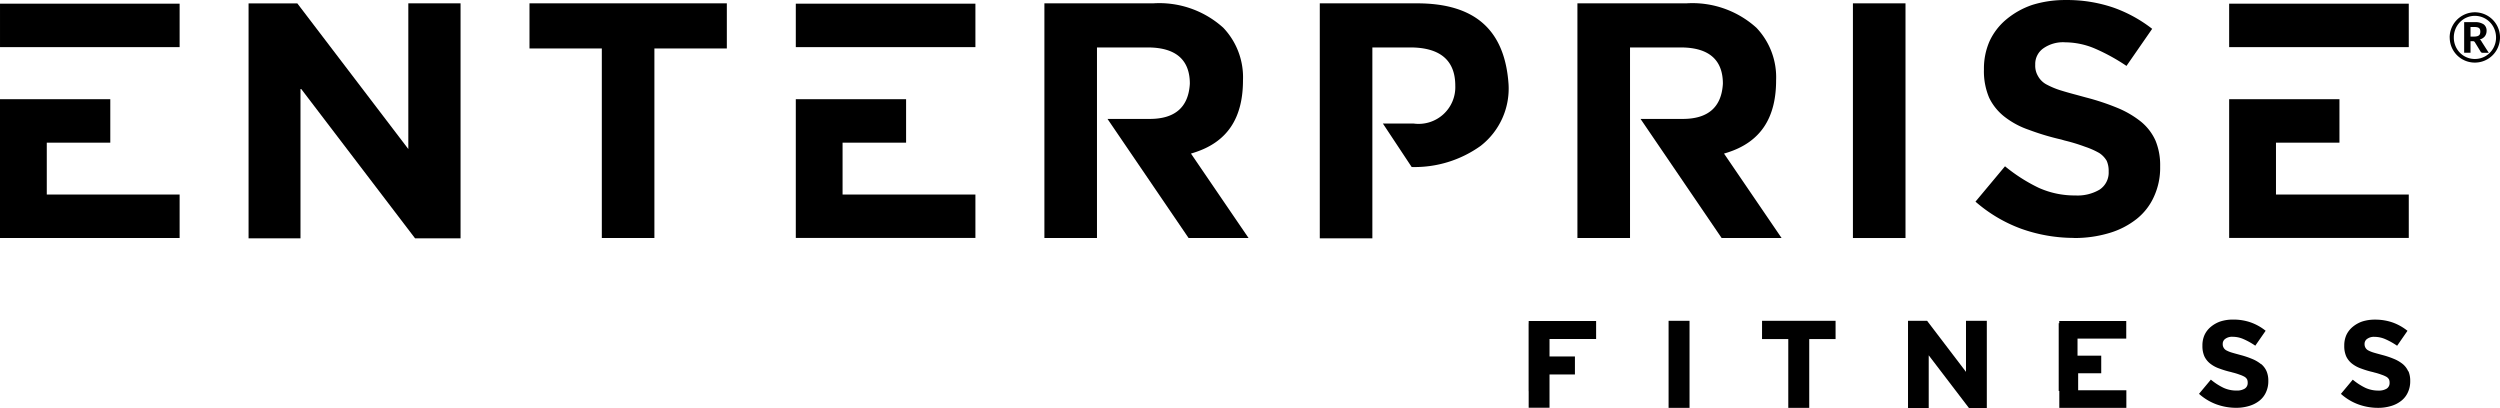
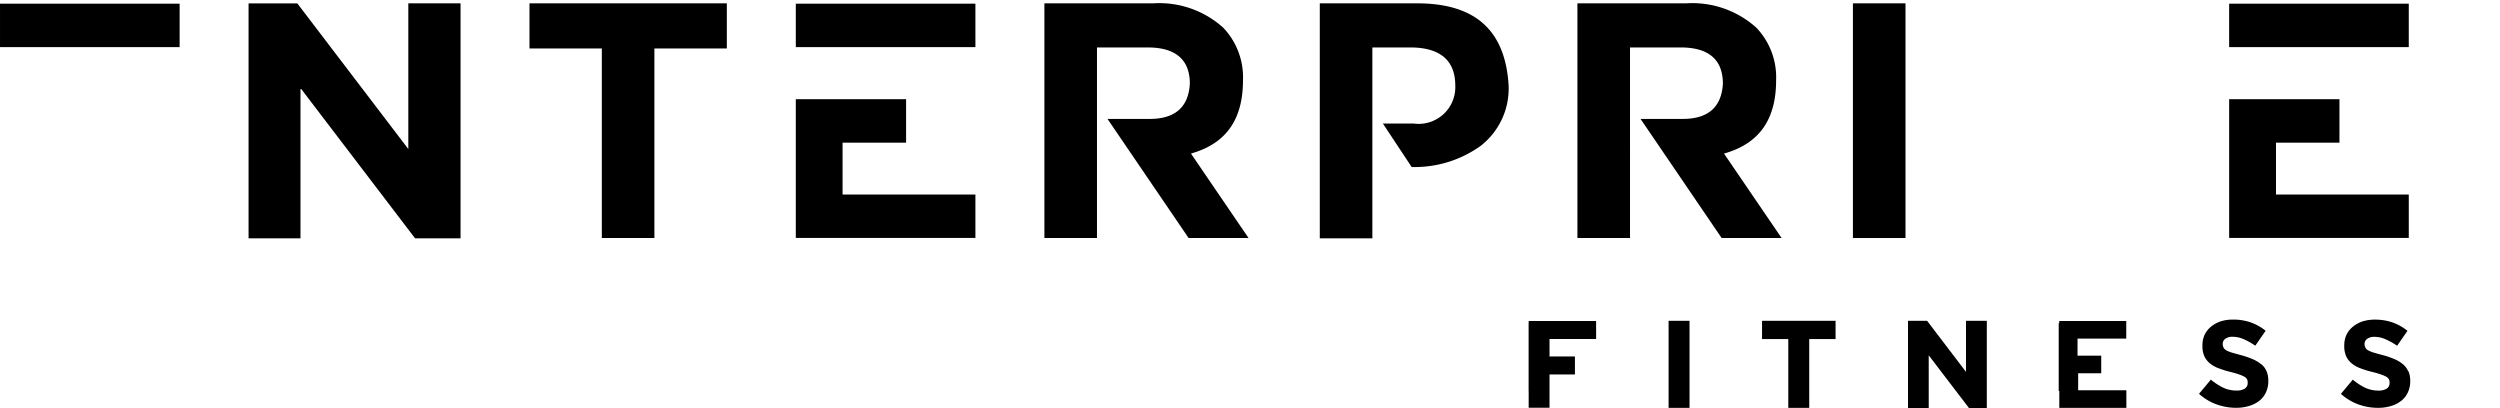
<svg xmlns="http://www.w3.org/2000/svg" width="189.815" height="30.977" viewBox="0 0 189.815 30.977">
  <g id="Group_1144" data-name="Group 1144" transform="translate(-191.699 774.81)">
-     <path id="Path_1410" data-name="Path 1410" d="M538.172,87.5a1.9,1.9,0,0,1,.067-.507,1.953,1.953,0,0,1,.192-.457,1.906,1.906,0,0,1,.3-.39,1.937,1.937,0,0,1,.39-.3,1.9,1.9,0,0,1,1.47-.194,1.912,1.912,0,0,1,1.336,1.337,1.883,1.883,0,0,1,.067.507,1.848,1.848,0,0,1-.07.506,1.938,1.938,0,0,1-.192.457,1.906,1.906,0,0,1-1.142.876,1.934,1.934,0,0,1-1.014,0,1.858,1.858,0,0,1-.456-.192,1.9,1.9,0,0,1-.944-1.647m.312,0a1.658,1.658,0,0,0,.123.641,1.607,1.607,0,0,0,.339.517,1.589,1.589,0,0,0,.508.347,1.562,1.562,0,0,0,.624.127,1.628,1.628,0,0,0,.432-.057,1.576,1.576,0,0,0,.385-.162,1.6,1.6,0,0,0,.576-.583,1.678,1.678,0,0,0,.161-.39,1.655,1.655,0,0,0,.058-.438,1.683,1.683,0,0,0-.058-.44,1.621,1.621,0,0,0-.737-.981,1.592,1.592,0,0,0-.817-.223,1.539,1.539,0,0,0-.624.129,1.593,1.593,0,0,0-.508.35,1.625,1.625,0,0,0-.339.523,1.672,1.672,0,0,0-.123.643m1.268.278v.878h-.483V86.332h.792a1.148,1.148,0,0,1,.688.166.578.578,0,0,1,.222.492.669.669,0,0,1-.128.409.7.7,0,0,1-.39.246.307.307,0,0,1,.087.078.706.706,0,0,1,.066.105l.53.829h-.468a.156.156,0,0,1-.145-.078l-.445-.728a.2.2,0,0,0-.057-.055.191.191,0,0,0-.1-.02Zm0-.35h.265a.91.91,0,0,0,.23-.024.375.375,0,0,0,.147-.071.25.25,0,0,0,.078-.117.54.54,0,0,0,.023-.162.557.557,0,0,0-.02-.156.234.234,0,0,0-.069-.108.331.331,0,0,0-.133-.065.852.852,0,0,0-.21-.022h-.312Z" transform="translate(-160.48 -859.46)" />
    <path id="Path_1411" data-name="Path 1411" d="M358.87,145.857h-.005V151h.005v1.258h1.583v-1.285h0V149.73h1.929v-1.367h-1.929v-1.327h3.538v-1.367h-5.12Z" transform="translate(-51.105 -896.109)" />
    <rect id="Rectangle_572" data-name="Rectangle 572" width="1.591" height="6.61" transform="translate(318.388 -750.452)" />
    <path id="Path_1412" data-name="Path 1412" d="M404.307,147.027H406.3v5.225h1.591v-5.225h2v-1.385h-5.582Z" transform="translate(-78.824 -896.094)" />
    <path id="Path_1413" data-name="Path 1413" d="M437.13,149.519l-2.953-3.876h-1.449v6.619H434.3v-4l3.053,4h1.358v-6.619H437.13Z" transform="translate(-96.161 -896.095)" />
    <path id="Path_1414" data-name="Path 1414" d="M462.109,145.835h-.046v5.143h.046v1.288H467.2v-1.339H463.54v-1.289h1.752V148.3h-1.8v-1.293h3.7v-1.339h-5.092Z" transform="translate(-114.055 -896.108)" />
    <path id="Path_1415" data-name="Path 1415" d="M494.068,148.787a2.7,2.7,0,0,0-.663-.39,6.684,6.684,0,0,0-.891-.3l-.251-.069q-.242-.064-.421-.119a2.2,2.2,0,0,1-.411-.169.506.506,0,0,1-.2-.2.5.5,0,0,1-.068-.274v-.018a.456.456,0,0,1,.2-.384.871.871,0,0,1,.562-.151,2.034,2.034,0,0,1,.8.169,5.382,5.382,0,0,1,.91.507l.786-1.133a3.856,3.856,0,0,0-1.134-.635,3.989,3.989,0,0,0-1.339-.215,3.1,3.1,0,0,0-.946.137,2.3,2.3,0,0,0-.745.416,1.781,1.781,0,0,0-.48.624,1.938,1.938,0,0,0-.156.8v.019a1.928,1.928,0,0,0,.151.8,1.544,1.544,0,0,0,.439.546,2.348,2.348,0,0,0,.695.375,6.9,6.9,0,0,0,.9.27l.091.027a4.767,4.767,0,0,1,.553.169,2.143,2.143,0,0,1,.384.169.574.574,0,0,1,.178.187.61.61,0,0,1,.046.251v.018a.492.492,0,0,1-.224.435,1.125,1.125,0,0,1-.624.146,2.322,2.322,0,0,1-.983-.206,4.6,4.6,0,0,1-.965-.624l-.9,1.079a4.088,4.088,0,0,0,1.327.8,4.4,4.4,0,0,0,1.483.261,3.381,3.381,0,0,0,1-.142,2.293,2.293,0,0,0,.78-.4,1.7,1.7,0,0,0,.493-.635,1.956,1.956,0,0,0,.179-.85v-.019a1.836,1.836,0,0,0-.133-.731,1.489,1.489,0,0,0-.411-.546" transform="translate(-130.701 -895.952)" />
    <path id="Path_1416" data-name="Path 1416" d="M522.081,149.331a1.493,1.493,0,0,0-.411-.546,2.711,2.711,0,0,0-.663-.39,6.605,6.605,0,0,0-.891-.3l-.251-.068c-.162-.043-.3-.082-.421-.119a2.154,2.154,0,0,1-.411-.169.525.525,0,0,1-.265-.468v-.018a.455.455,0,0,1,.2-.384.872.872,0,0,1,.563-.151,2.041,2.041,0,0,1,.8.169,5.4,5.4,0,0,1,.909.507l.786-1.134a3.858,3.858,0,0,0-1.133-.635,4,4,0,0,0-1.339-.215,3.107,3.107,0,0,0-.947.137,2.3,2.3,0,0,0-.745.416,1.787,1.787,0,0,0-.48.624,1.943,1.943,0,0,0-.156.8v.019a1.924,1.924,0,0,0,.151.8,1.541,1.541,0,0,0,.439.546,2.353,2.353,0,0,0,.7.375,6.843,6.843,0,0,0,.9.269l.091.027a4.794,4.794,0,0,1,.553.169,2.169,2.169,0,0,1,.384.169.568.568,0,0,1,.178.187.607.607,0,0,1,.046.251v.018a.491.491,0,0,1-.224.434,1.125,1.125,0,0,1-.624.146,2.33,2.33,0,0,1-.983-.205,4.623,4.623,0,0,1-.965-.624l-.9,1.079a4.084,4.084,0,0,0,1.327.8,4.4,4.4,0,0,0,1.483.261,3.386,3.386,0,0,0,1-.141,2.29,2.29,0,0,0,.78-.4,1.7,1.7,0,0,0,.494-.635,1.962,1.962,0,0,0,.178-.85v-.019a1.829,1.829,0,0,0-.133-.731" transform="translate(-147.537 -895.952)" />
    <rect id="Rectangle_573" data-name="Rectangle 573" width="3.992" height="17.818" transform="translate(332.384 -774.556)" />
    <path id="Path_1417" data-name="Path 1417" d="M332.546,89.964c-.287-4.118-2.559-6.126-6.946-6.126h-7.385V101.68h3.992V87.188h3.054c2.153.053,3.242,1.029,3.242,2.9a2.786,2.786,0,0,1-3.155,2.877h-2.341l2.185,3.3a8.6,8.6,0,0,0,5.241-1.609,5.509,5.509,0,0,0,2.113-4.692" transform="translate(-26.31 -858.394)" />
    <path id="Path_1418" data-name="Path 1418" d="M379.763,95.168c2.493-.793,3.7-2.59,3.7-5.493a5.455,5.455,0,0,0-1.493-3.98,7.243,7.243,0,0,0-5.326-1.856h-8.267v17.818h3.994V87.188h3.935c2.069.027,3.116.952,3.116,2.751-.1,1.779-1.122,2.675-3.044,2.675h-3.208l6.156,9.041h4.552l-4.37-6.409Z" transform="translate(-56.911 -858.395)" />
    <path id="Path_1419" data-name="Path 1419" d="M503.619,105.8v-3.3h-8.374v10.536h13.638v-3.3H498.8V105.8Z" transform="translate(-134.295 -869.778)" />
-     <path id="Path_1420" data-name="Path 1420" d="M453.343,101.261a9.145,9.145,0,0,0,2.688-.382,6.157,6.157,0,0,0,2.076-1.073,4.527,4.527,0,0,0,1.3-1.679,5.224,5.224,0,0,0,.474-2.263v-.05a4.885,4.885,0,0,0-.349-1.938,3.935,3.935,0,0,0-1.08-1.426A7.277,7.277,0,0,0,456.68,91.4a18.155,18.155,0,0,0-2.428-.809l-.694-.19q-.67-.176-1.164-.329a6.14,6.14,0,0,1-1.171-.484,1.592,1.592,0,0,1-.618-.624,1.54,1.54,0,0,1-.209-.843v-.05a1.449,1.449,0,0,1,.621-1.214,2.6,2.6,0,0,1,1.665-.454,5.841,5.841,0,0,1,2.263.482,14.67,14.67,0,0,1,2.379,1.31l1.951-2.816a10.473,10.473,0,0,0-2.924-1.606,10.878,10.878,0,0,0-3.624-.581,8.384,8.384,0,0,0-2.547.368,6.16,6.16,0,0,0-1.985,1.109,4.747,4.747,0,0,0-1.271,1.658,5.173,5.173,0,0,0-.423,2.107v.05a5.134,5.134,0,0,0,.4,2.135,4.083,4.083,0,0,0,1.153,1.427,6.321,6.321,0,0,0,1.858,1,18.729,18.729,0,0,0,2.459.737l.265.078a13.317,13.317,0,0,1,1.537.468,6.034,6.034,0,0,1,1.087.481,1.785,1.785,0,0,1,.562.589,1.882,1.882,0,0,1,.15.787v.05a1.544,1.544,0,0,1-.7,1.358,3.3,3.3,0,0,1-1.834.436,6.628,6.628,0,0,1-2.788-.585,12.668,12.668,0,0,1-2.549-1.63L445.859,98.5a11.066,11.066,0,0,0,3.46,2.054,11.969,11.969,0,0,0,4.025.7" transform="translate(-104.17 -858)" />
    <rect id="Rectangle_574" data-name="Rectangle 574" width="13.637" height="3.299" transform="translate(360.95 -774.531)" />
    <rect id="Rectangle_575" data-name="Rectangle 575" width="13.637" height="3.299" transform="translate(252.121 -774.531)" />
-     <path id="Path_1421" data-name="Path 1421" d="M69.661,105.8v-3.3H61.287v10.536H74.925v-3.3H64.839V105.8Z" transform="translate(130.412 -869.778)" />
    <path id="Path_1422" data-name="Path 1422" d="M125.772,101.68V83.838h-3.966V94.9l-8.429-11.06h-3.7V101.68h3.942V90.268l8.7,11.412Z" transform="translate(100.895 -858.394)" />
    <rect id="Rectangle_576" data-name="Rectangle 576" width="13.637" height="3.299" transform="translate(191.7 -774.531)" />
    <path id="Path_1423" data-name="Path 1423" d="M275.978,95.168c2.493-.793,3.7-2.59,3.7-5.493a5.455,5.455,0,0,0-1.493-3.98,7.242,7.242,0,0,0-5.326-1.856H264.6v17.818h3.992V87.188h3.935c2.069.027,3.116.952,3.116,2.751-.1,1.779-1.122,2.675-3.044,2.675h-3.208l6.156,9.041H280.1l-4.371-6.409Z" transform="translate(6.396 -858.395)" />
    <path id="Path_1424" data-name="Path 1424" d="M224.581,105.8v-3.3h-8.374v10.536h13.637v-3.3H219.758V105.8Z" transform="translate(35.914 -869.778)" />
    <path id="Path_1425" data-name="Path 1425" d="M179.347,83.838H164.363v3.425h5.492v14.393h3.992V87.263h5.5Z" transform="translate(67.538 -858.394)" />
  </g>
</svg>